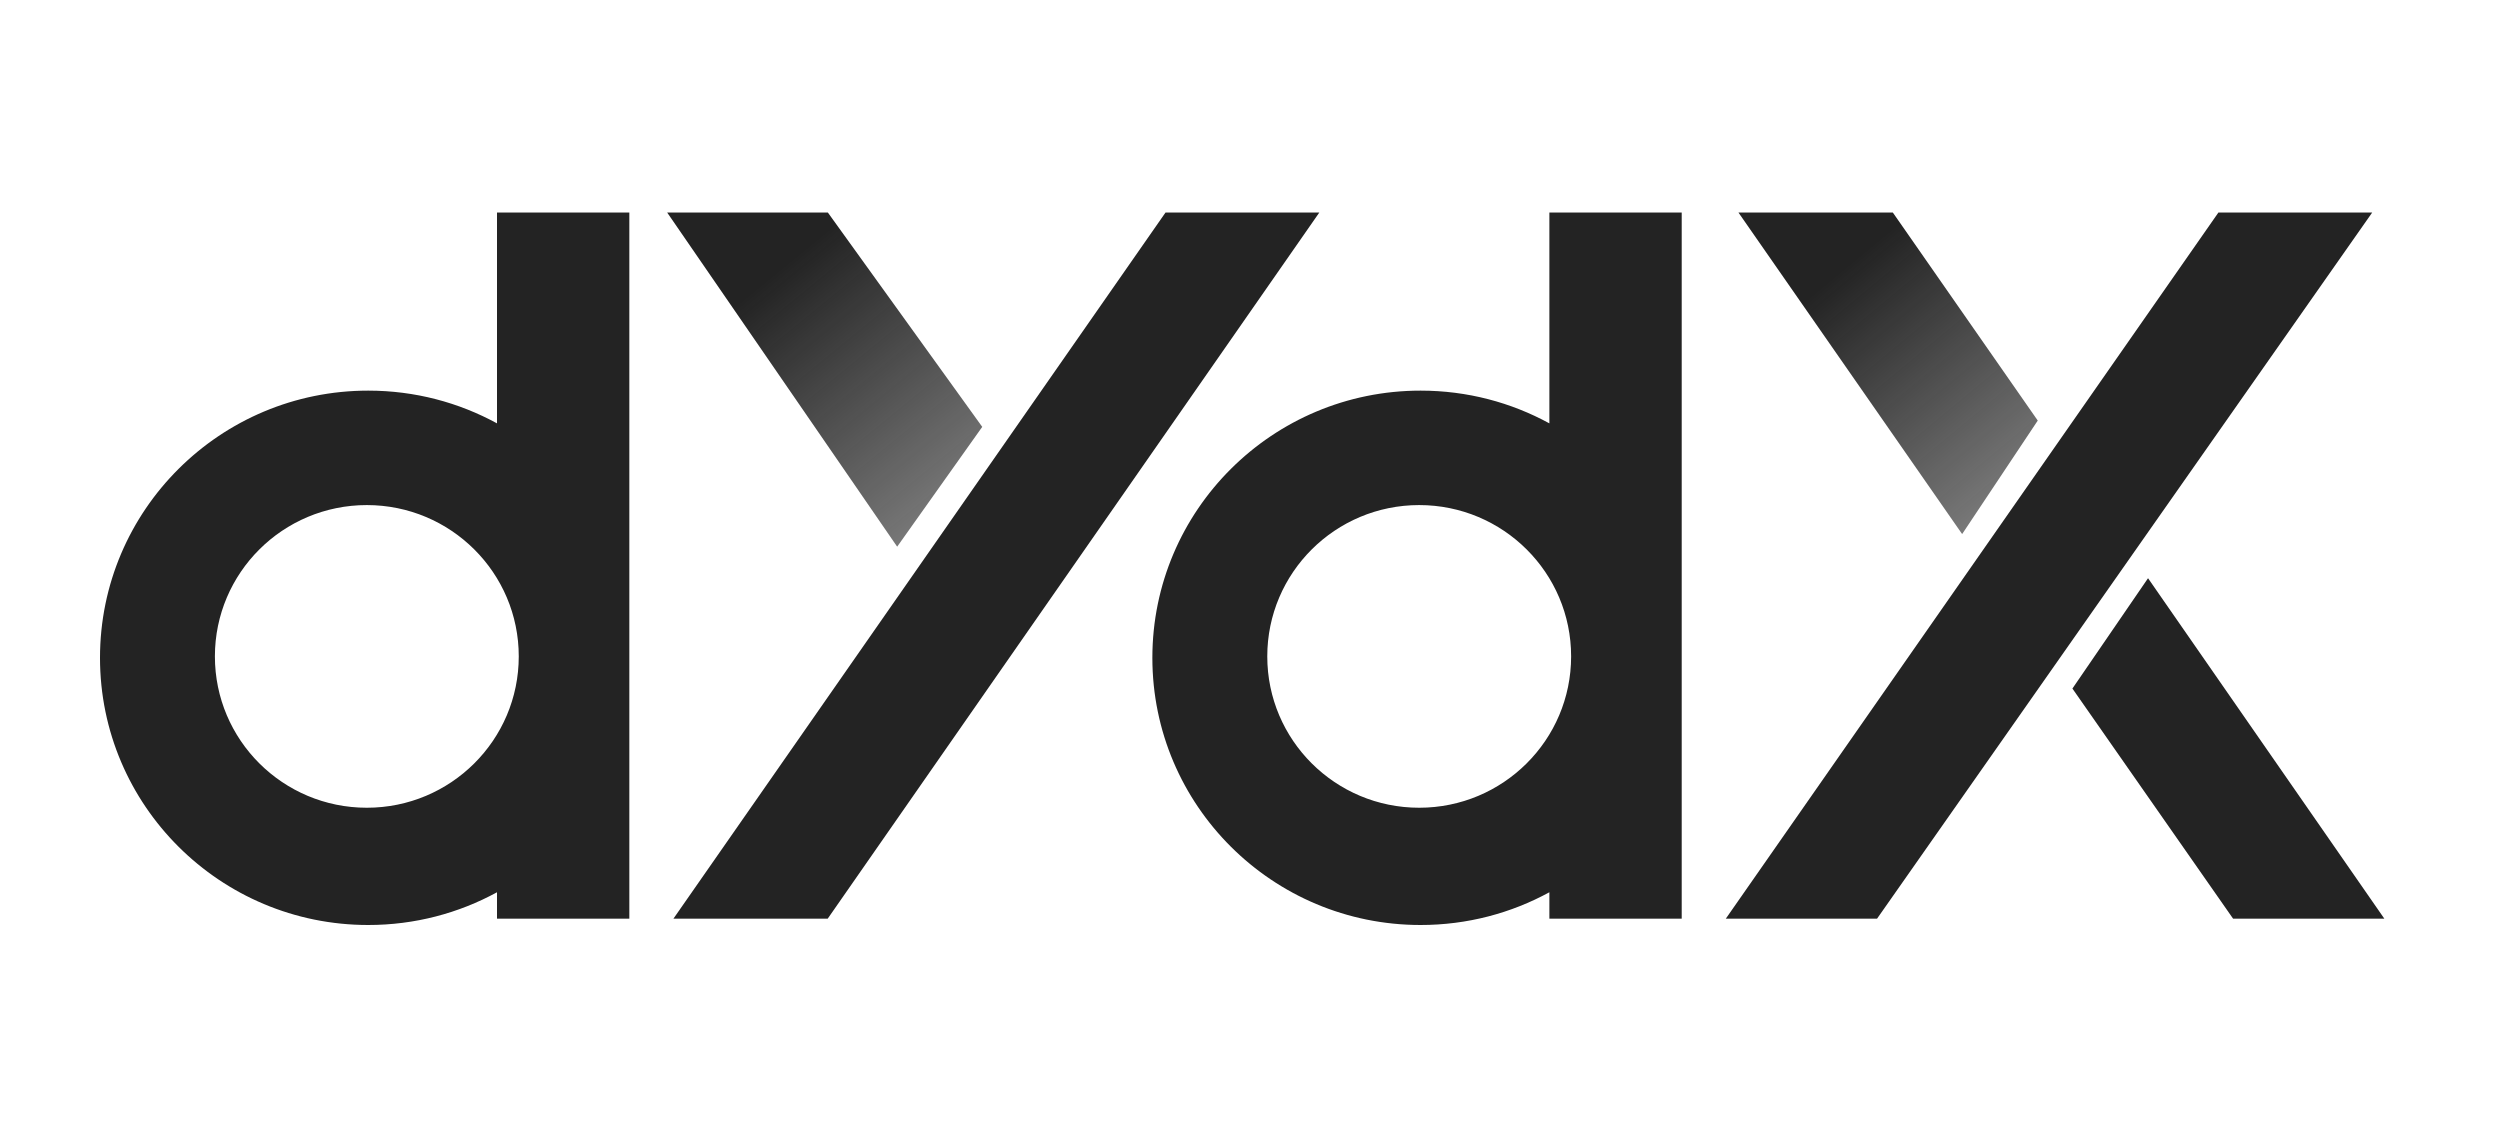
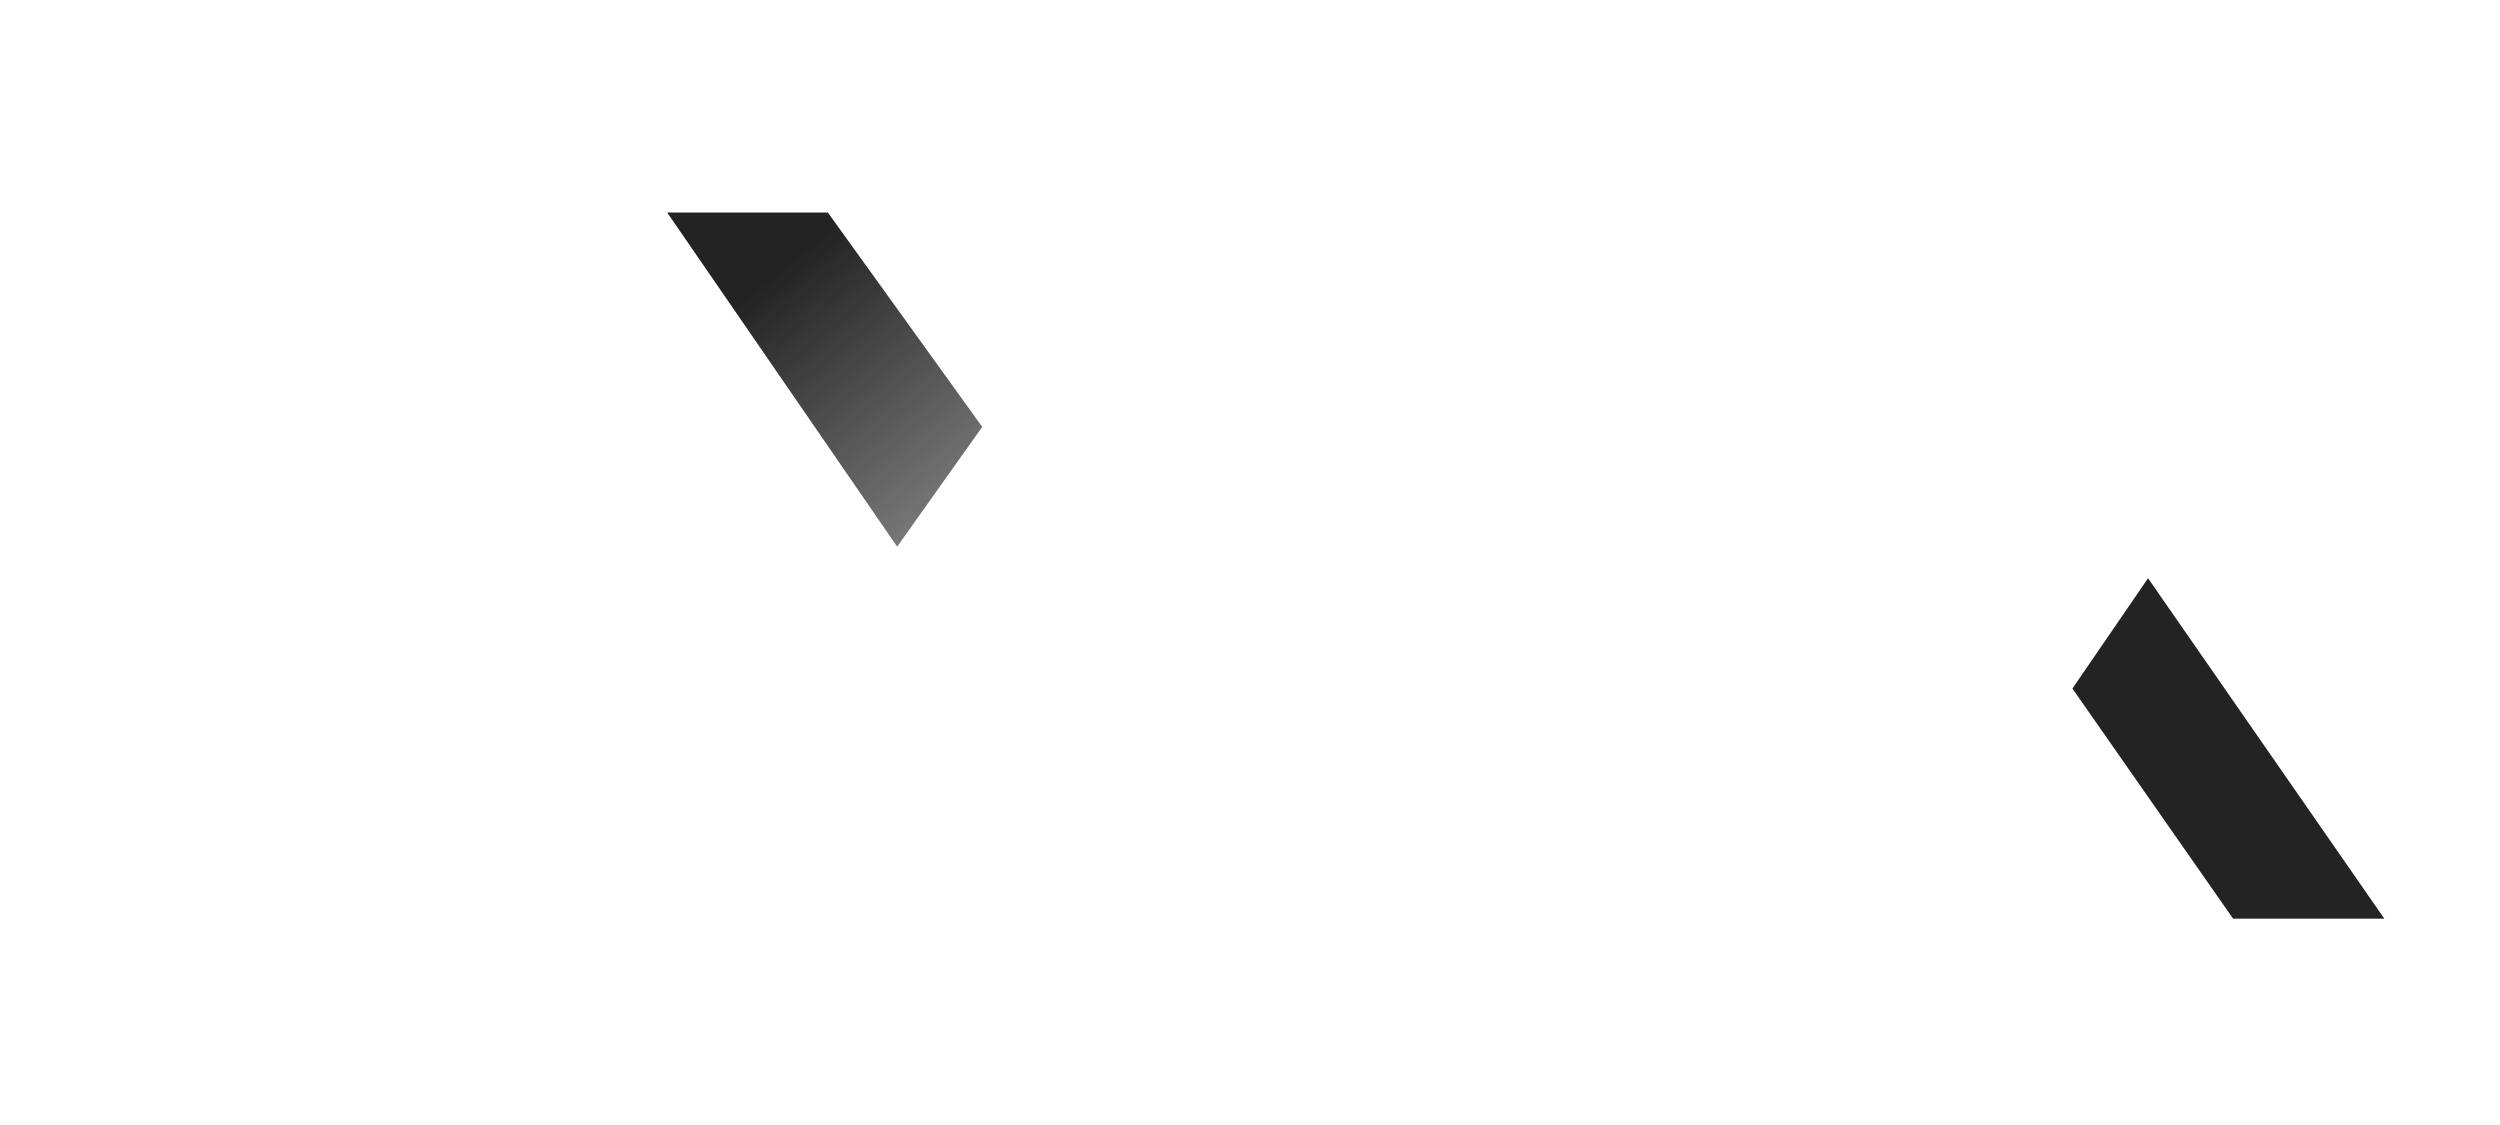
<svg xmlns="http://www.w3.org/2000/svg" width="200" height="90" viewBox="0 0 200 90">
-   <path id="Path" fill="#232323" stroke="none" d="M 177.474 17 L 138.066 73.491 L 150.166 73.491 L 189.778 17 L 177.474 17 Z" />
  <linearGradient id="linearGradient1" x1="148.653" y1="20.531" x2="165.263" y2="40.572" gradientUnits="userSpaceOnUse">
    <stop offset="1e-05" stop-color="#232323" stop-opacity="1" />
    <stop offset="1" stop-color="#232323" stop-opacity="0.55" />
  </linearGradient>
-   <path id="path1" fill="url(#linearGradient1)" stroke="none" d="M 151.425 17 L 163.02 33.646 L 156.971 42.726 L 139.074 17 L 151.425 17 Z" />
  <path id="path2" fill="#232323" stroke="none" d="M 178.648 73.495 L 165.793 55.084 L 171.843 46.257 L 190.748 73.495 L 178.648 73.495 Z" />
-   <path id="path3" fill="#232323" fill-rule="evenodd" stroke="none" d="M 123.95 17 L 134.537 17 L 134.537 73.491 L 123.95 73.491 L 123.95 71.381 C 120.892 73.051 117.382 74 113.649 74 C 101.797 74 92.189 64.43 92.189 52.625 C 92.189 40.82 101.797 31.25 113.649 31.25 C 117.382 31.25 120.892 32.199 123.95 33.869 L 123.95 17 Z M 113.536 64.619 C 120.248 64.619 125.69 59.199 125.69 52.512 C 125.69 45.826 120.248 40.406 113.536 40.406 C 106.823 40.406 101.382 45.826 101.382 52.512 C 101.382 59.199 106.823 64.619 113.536 64.619 Z" />
-   <path id="path4" fill="#232323" stroke="none" d="M 93.243 17 L 53.876 73.491 L 66.218 73.491 L 105.547 17 L 93.243 17 Z" />
  <linearGradient id="linearGradient2" x1="63.455" y1="20.669" x2="80.674" y2="41.713" gradientUnits="userSpaceOnUse">
    <stop offset="1e-05" stop-color="#232323" stop-opacity="1" />
    <stop offset="1" stop-color="#232323" stop-opacity="0.55" />
  </linearGradient>
  <path id="path5" fill="url(#linearGradient2)" stroke="none" d="M 66.227 17 L 78.579 34.15 L 71.773 43.735 L 53.372 17 L 66.227 17 Z" />
-   <path id="path6" fill="#232323" fill-rule="evenodd" stroke="none" d="M 39.76 17 L 50.347 17 L 50.347 73.491 L 39.76 73.491 L 39.76 71.381 C 36.703 73.051 33.192 74 29.459 74 C 17.608 74 8 64.43 8 52.625 C 8 40.82 17.608 31.25 29.459 31.25 C 33.192 31.25 36.703 32.199 39.76 33.869 L 39.76 17 Z M 29.346 64.619 C 36.059 64.619 41.501 59.199 41.501 52.512 C 41.501 45.826 36.059 40.406 29.346 40.406 C 22.634 40.406 17.192 45.826 17.192 52.512 C 17.192 59.199 22.634 64.619 29.346 64.619 Z" />
</svg>